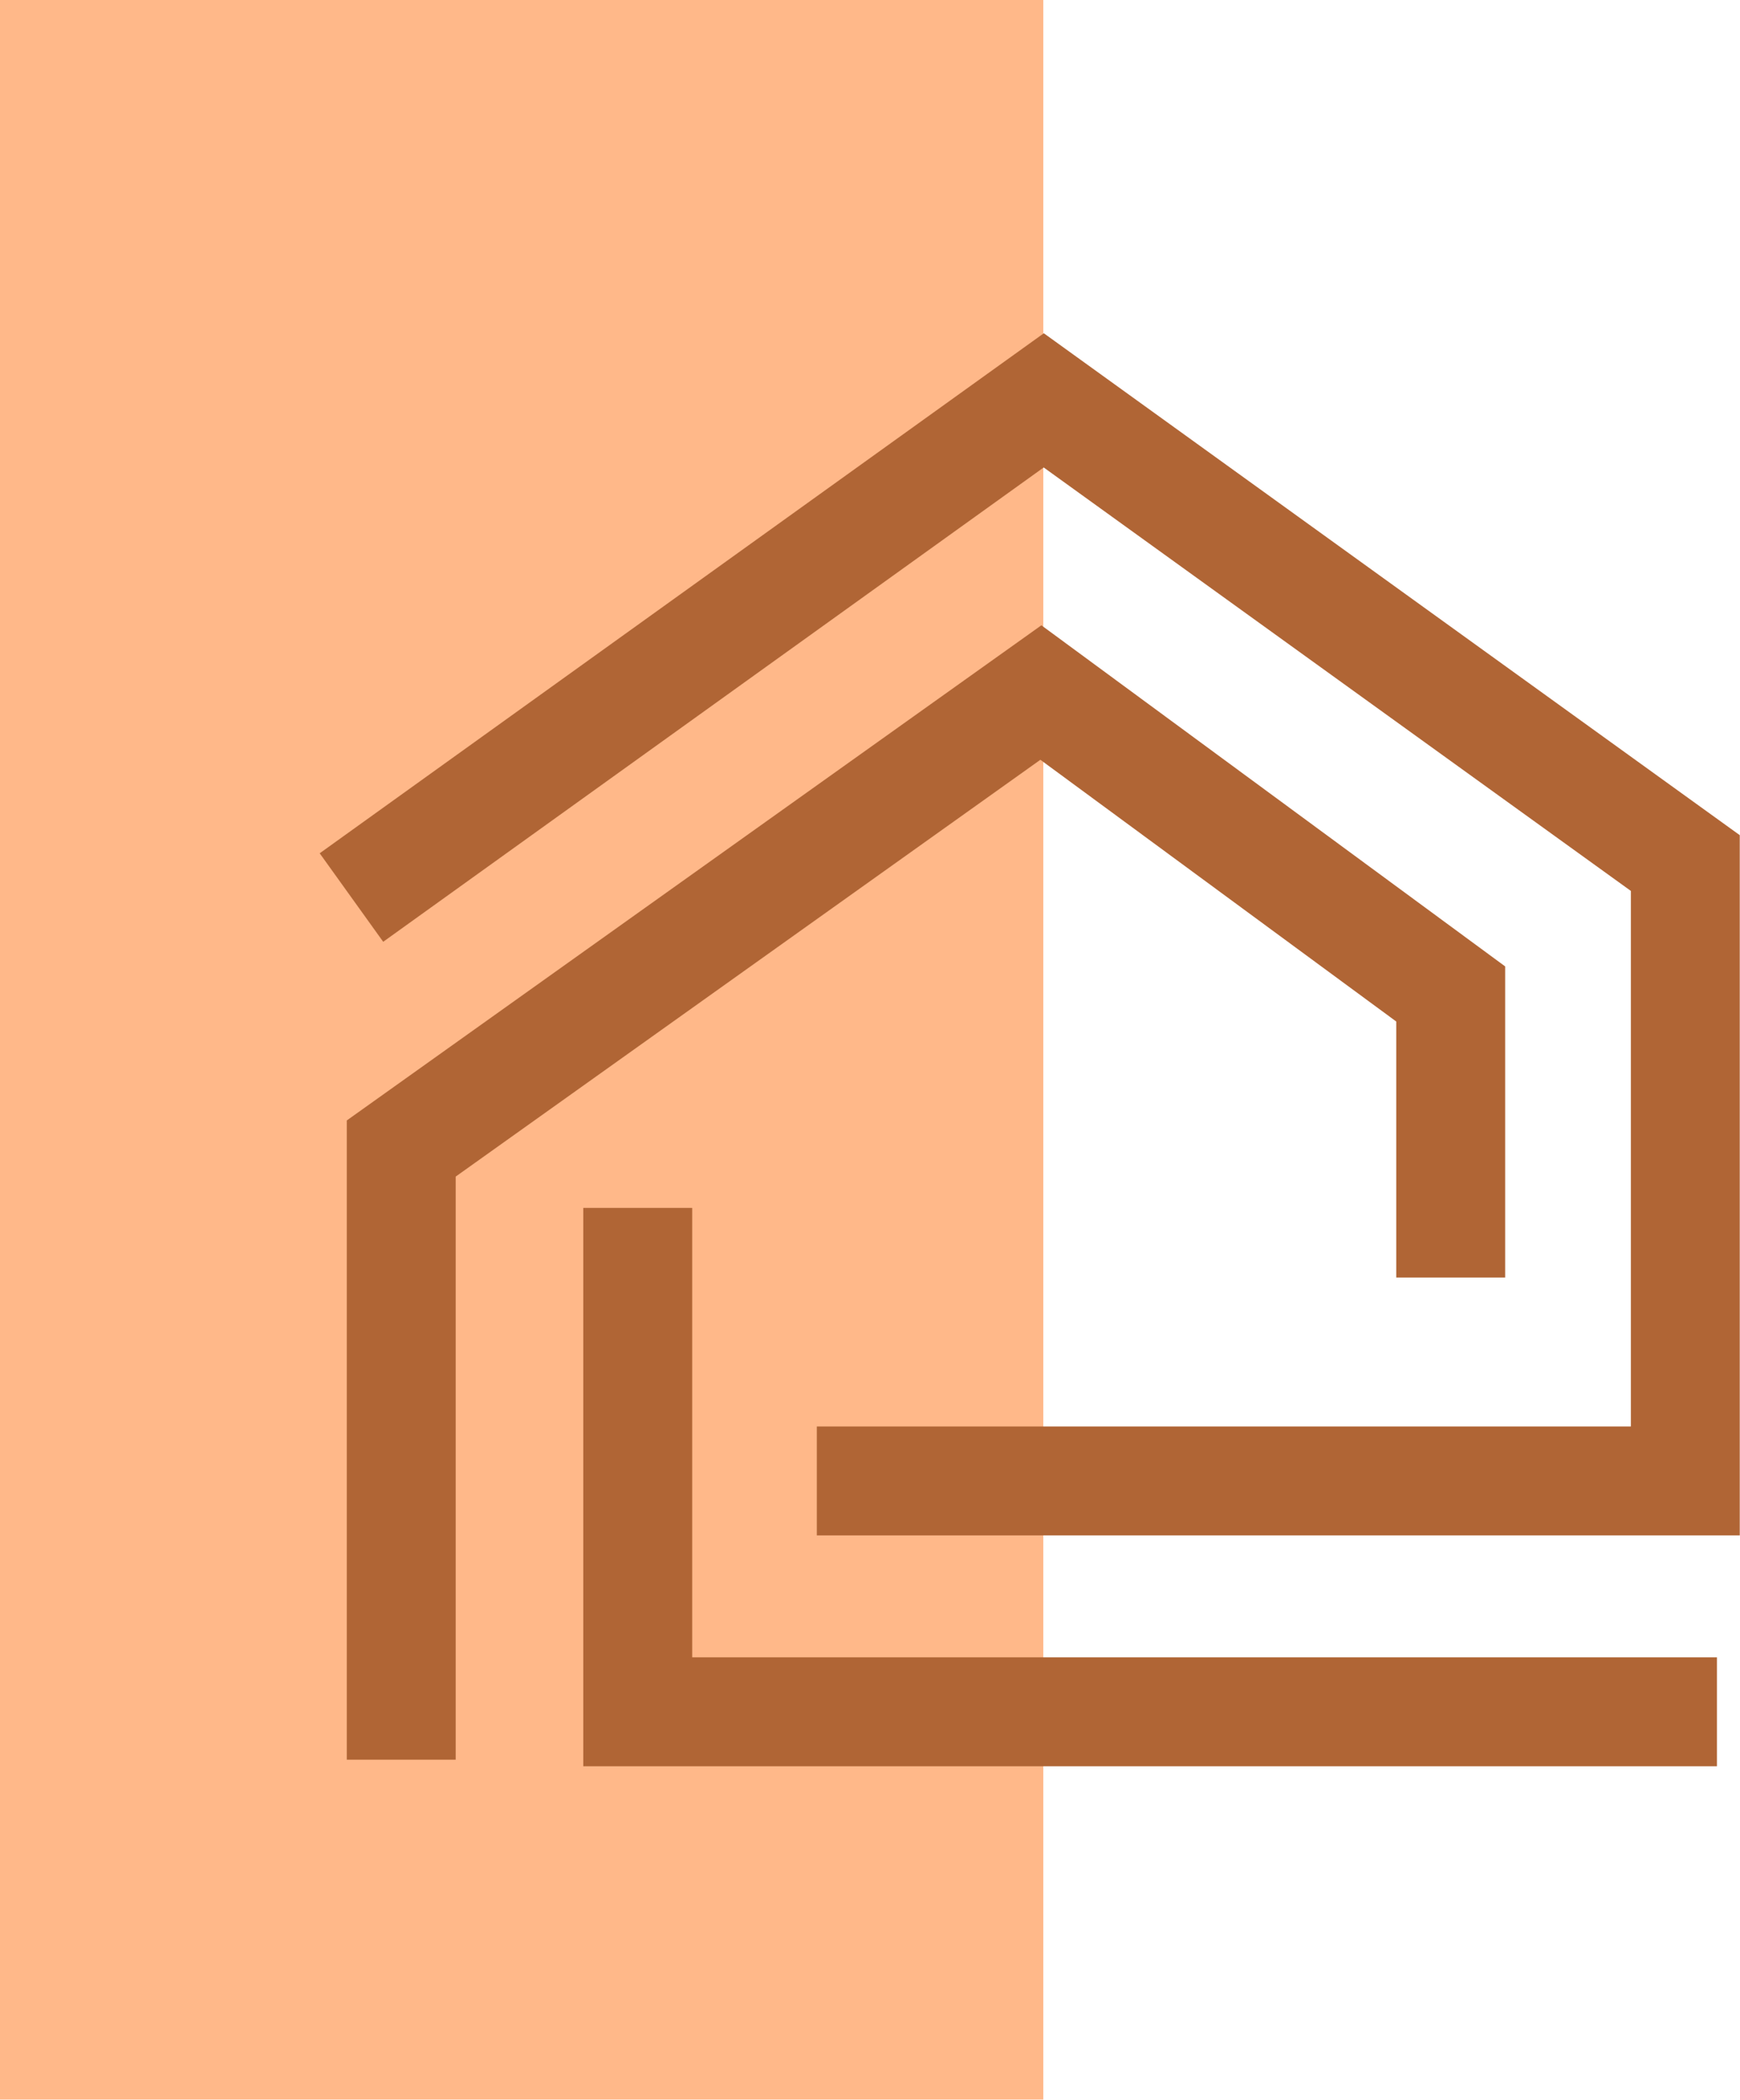
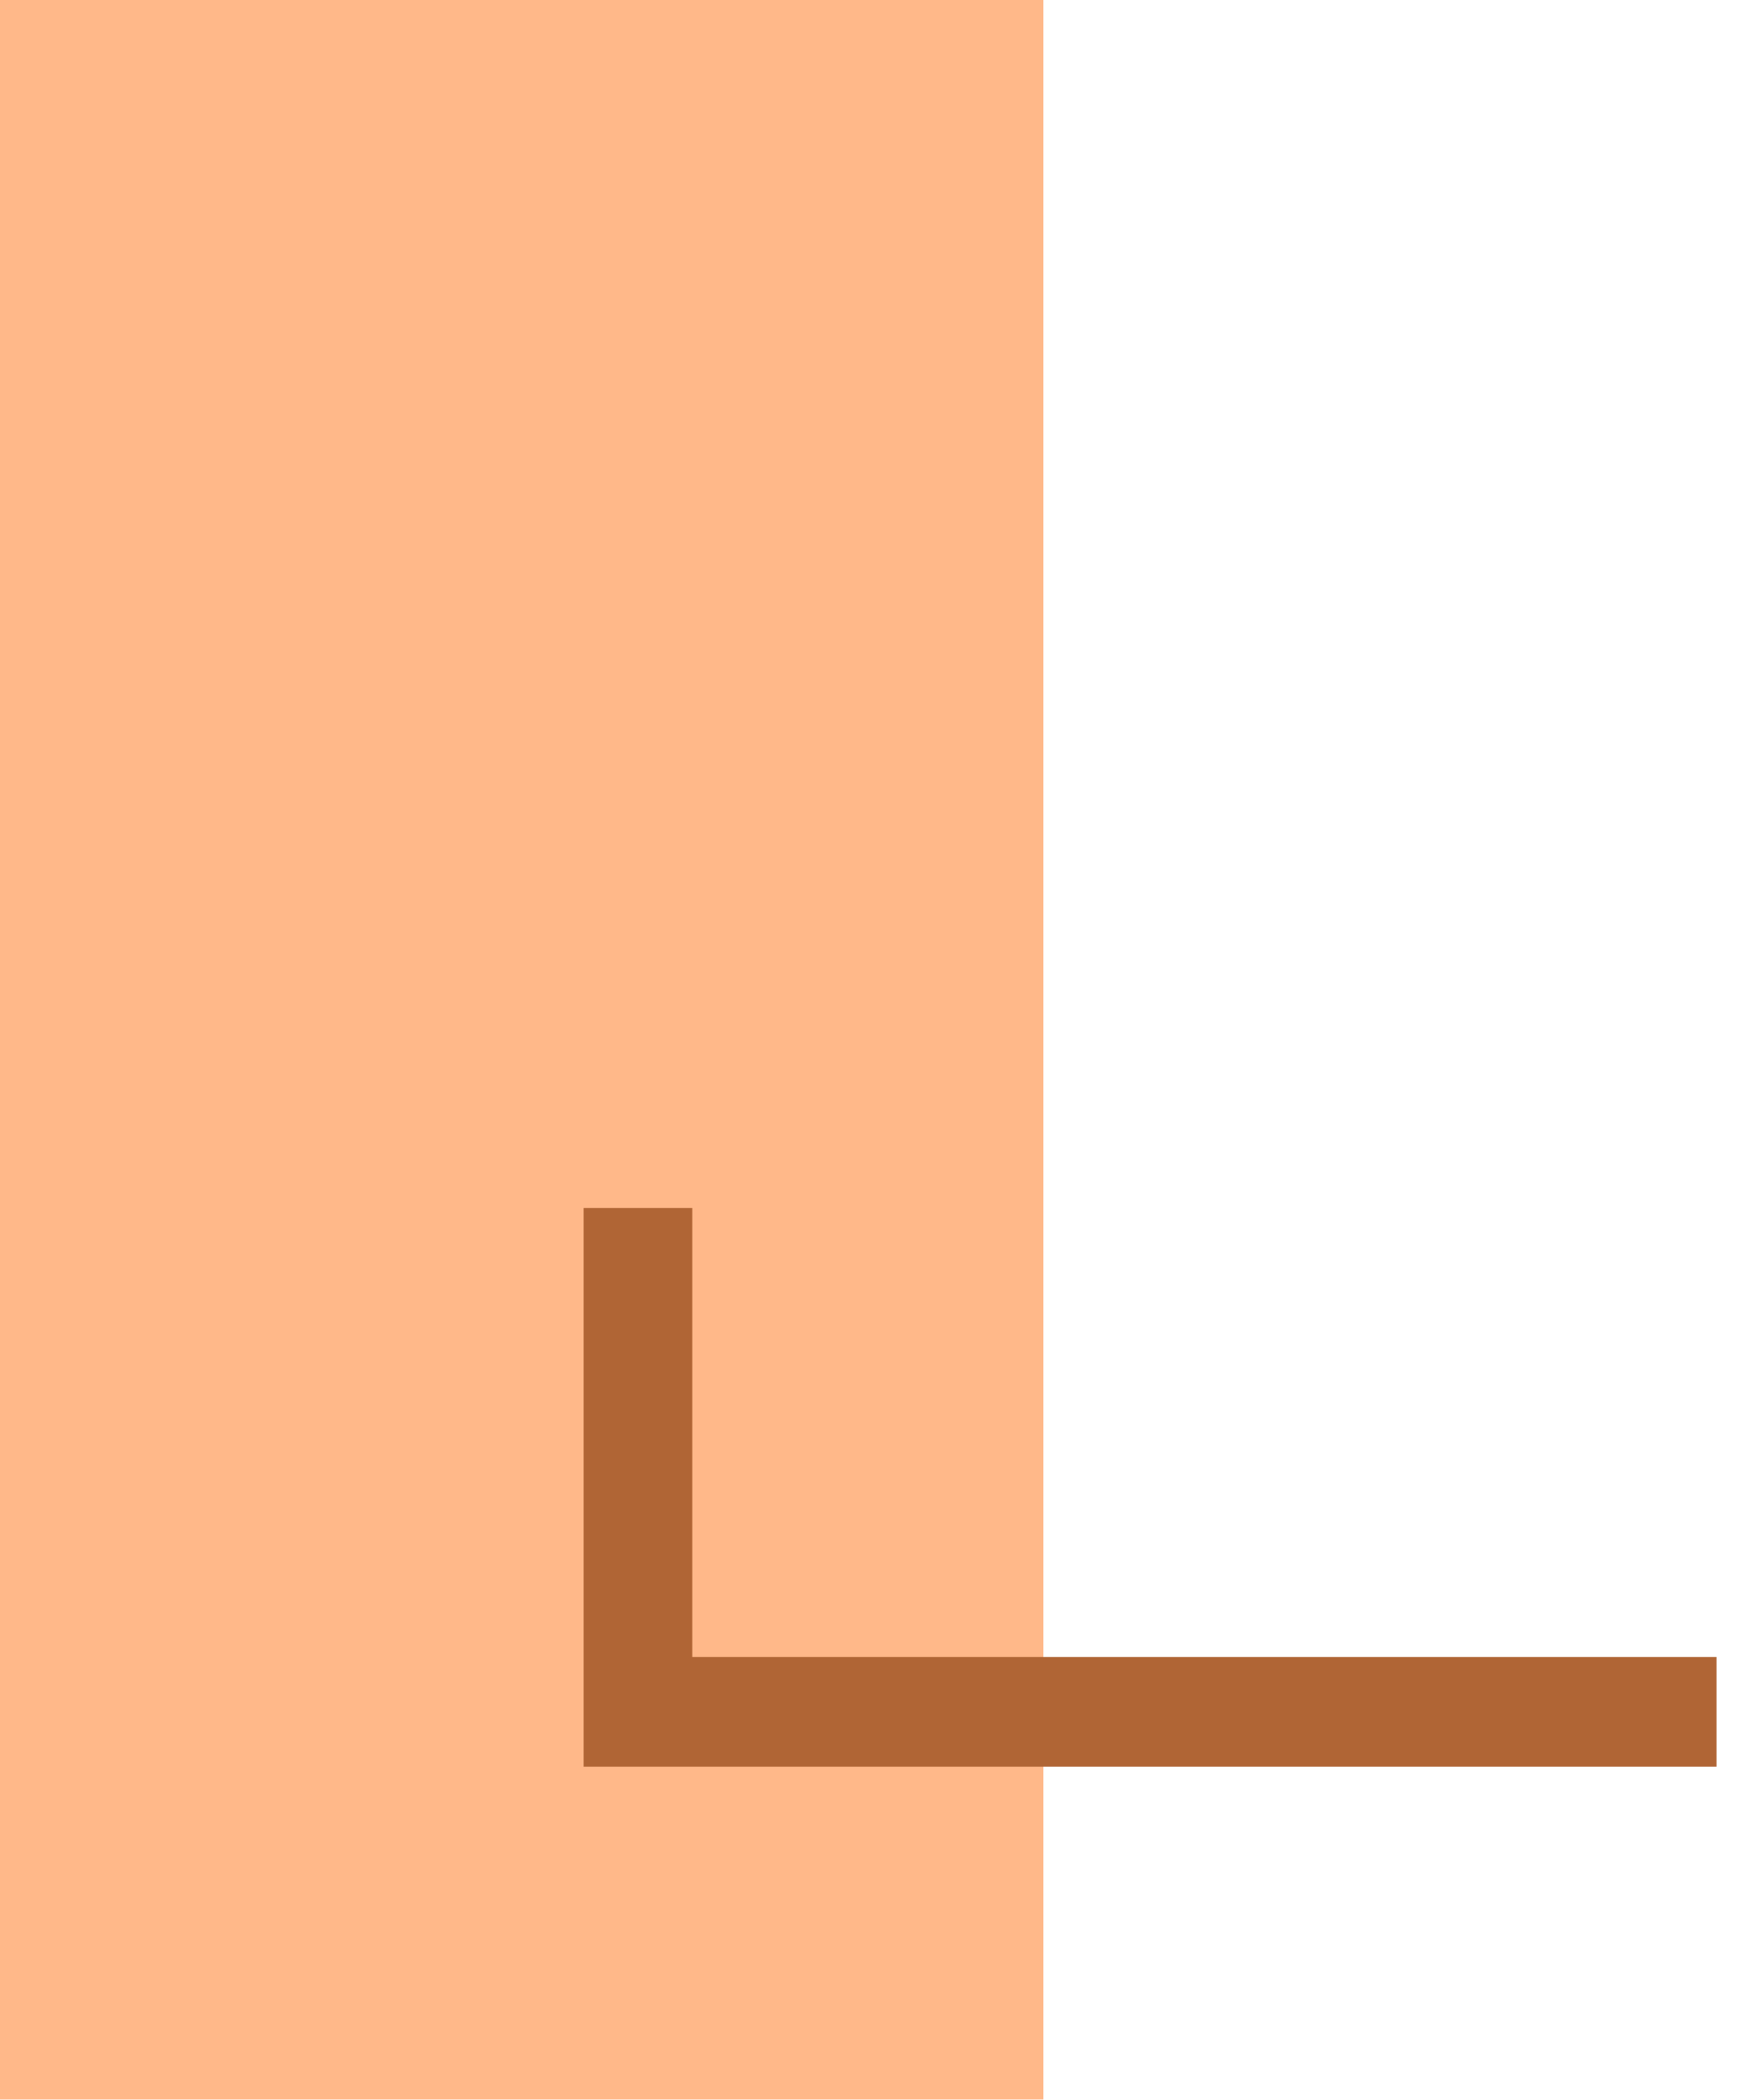
<svg xmlns="http://www.w3.org/2000/svg" width="1197" height="1444" viewBox="0 0 1197 1444" fill="none">
  <path d="M0 1443.73H717.717V0H0V1443.73Z" fill="#FFB889" />
-   <path d="M313.481 1210.05H238.569V770.475L716.398 429.984L1035.45 664.551V878.487H960.537V702.456L715.711 522.459L313.481 809.079V1210.05Z" fill="#B06535" />
  <path d="M1181.12 1214.57H401.274V830.618H476.188V1139.65H1181.12V1214.57Z" fill="#B06535" />
-   <path d="M1196.84 1055.81H561.913V980.902H1121.93V612.648L717.985 321.45L263.613 647.618L219.929 586.762L718.08 229.168L1196.84 574.304V1055.81Z" fill="#B06535" />
</svg>